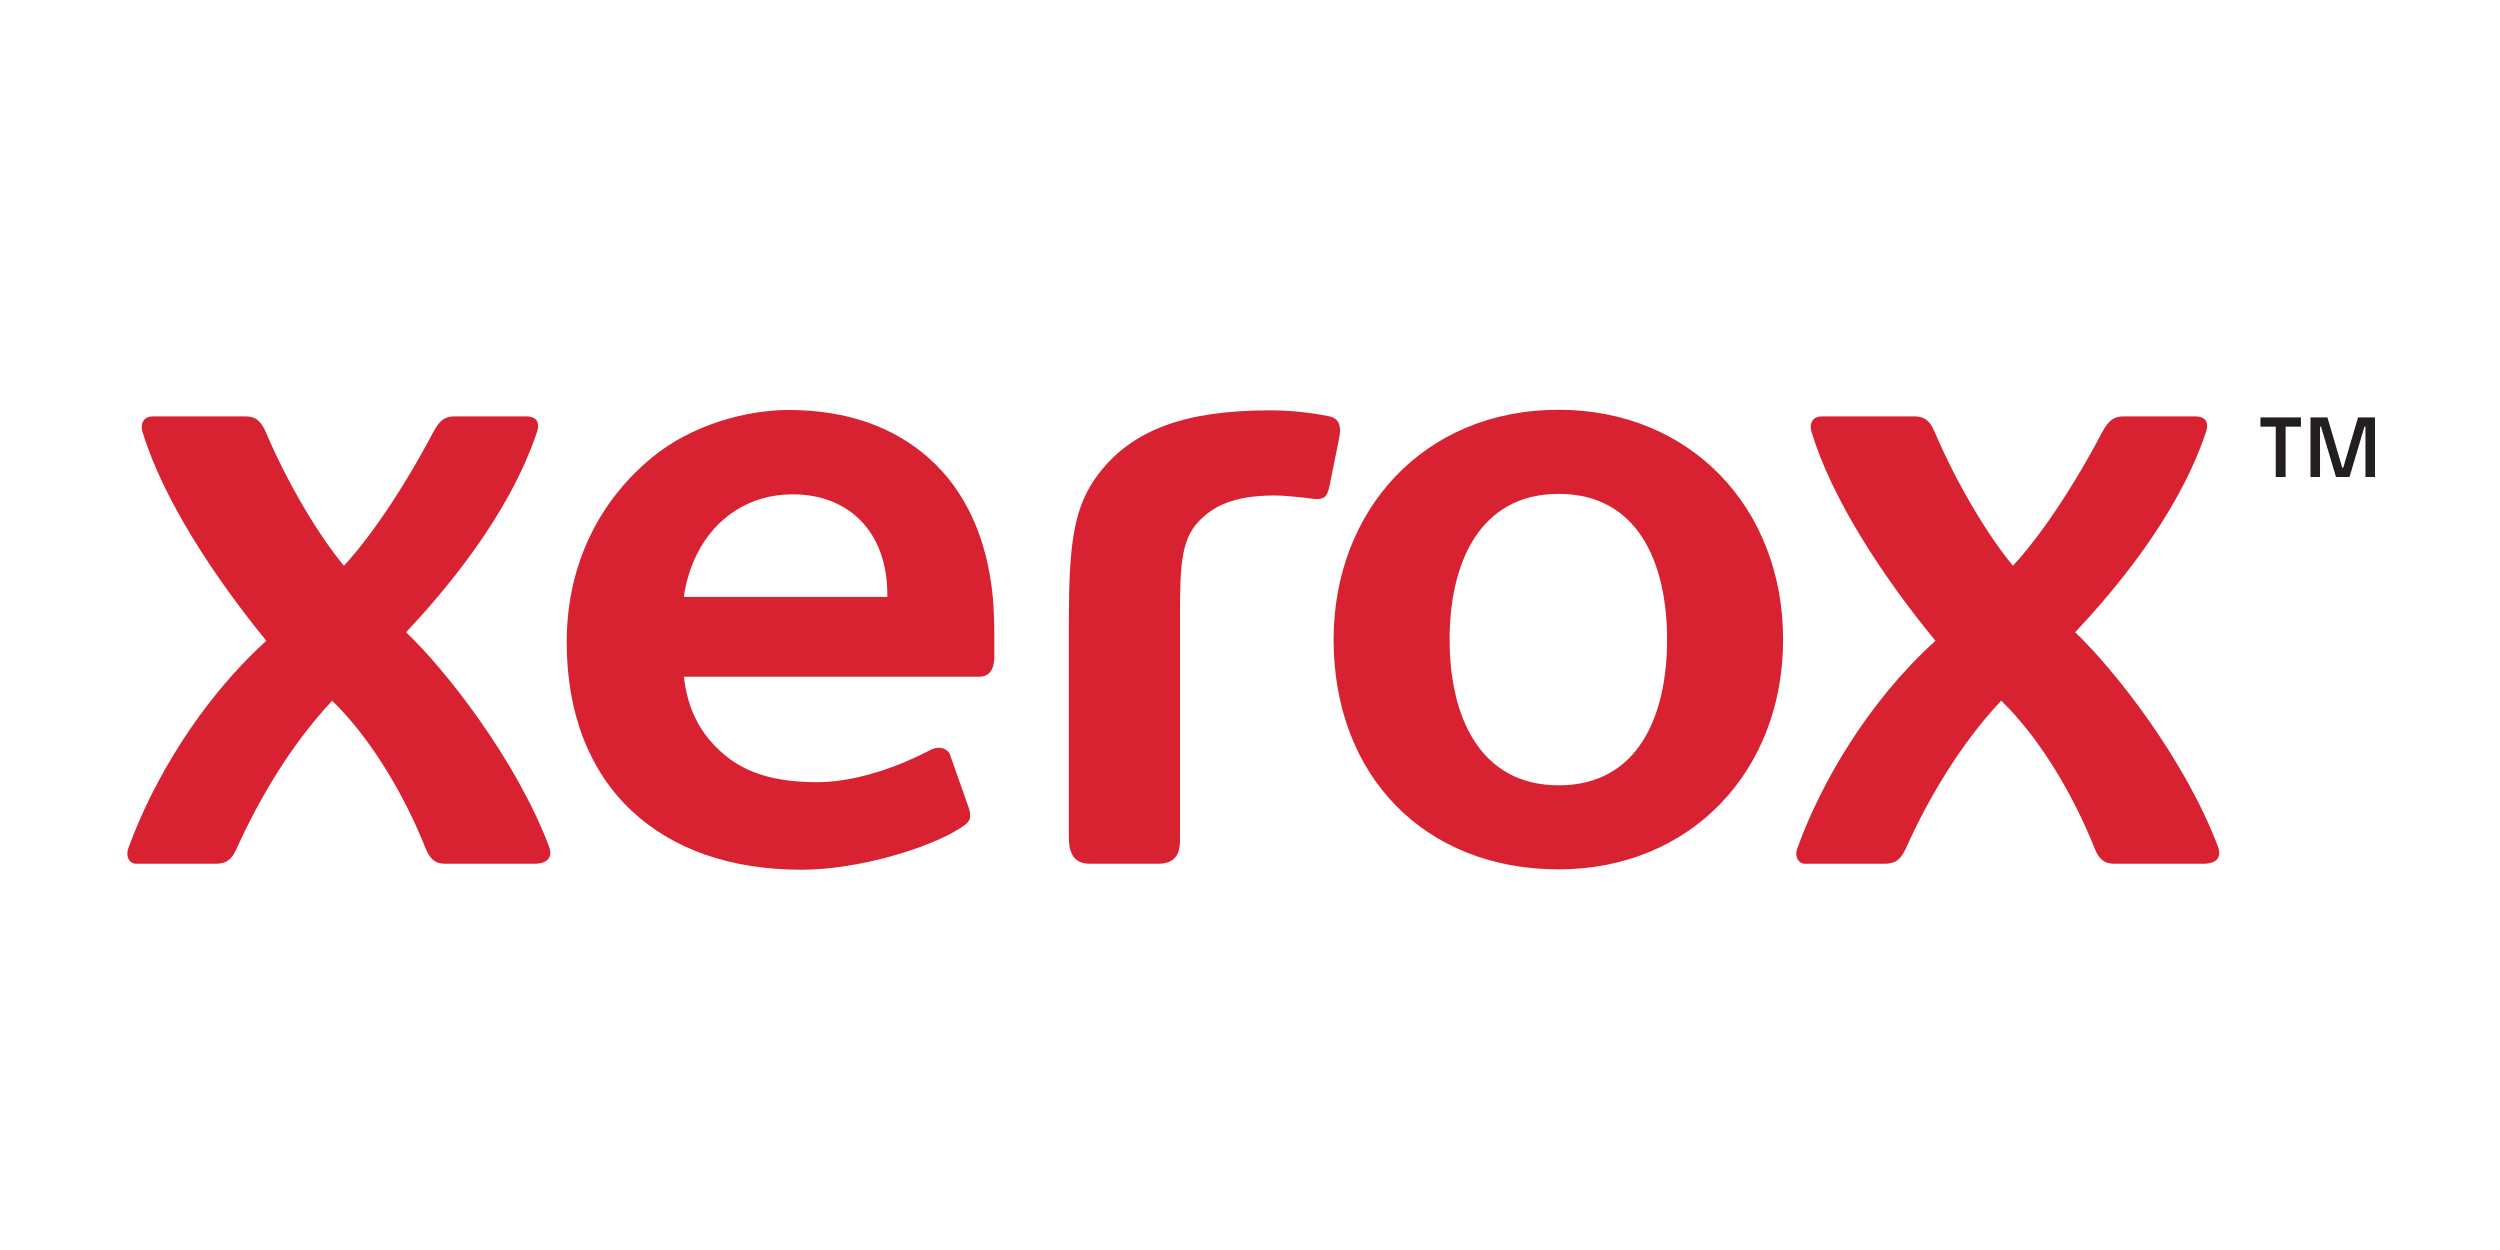
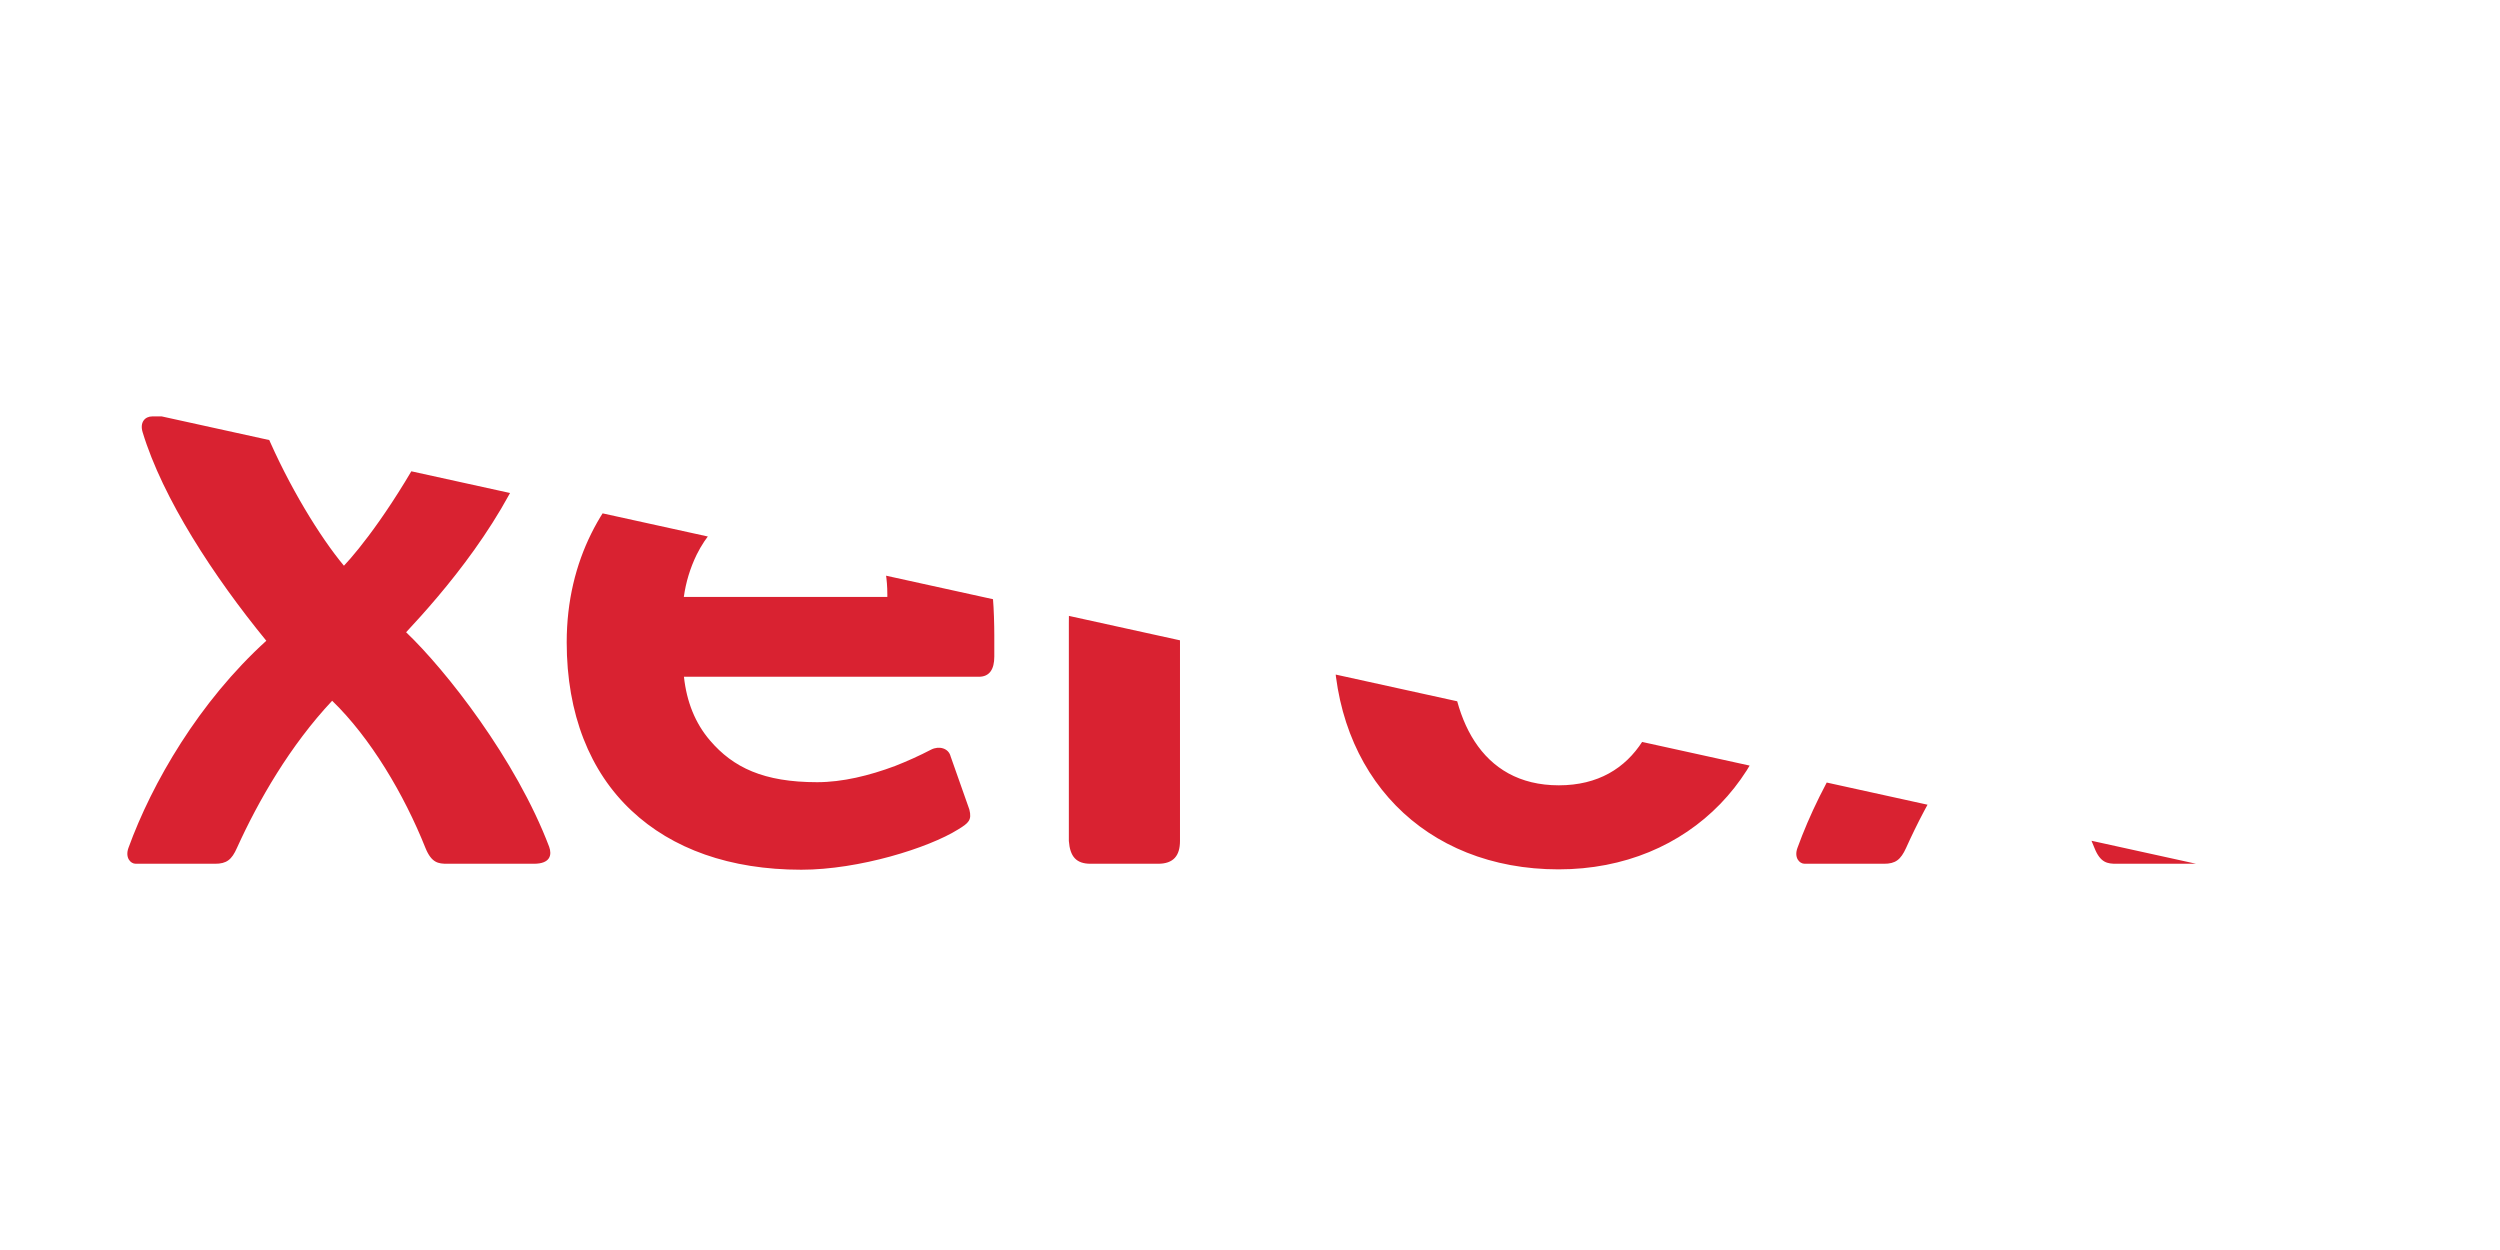
<svg xmlns="http://www.w3.org/2000/svg" version="1.0" preserveAspectRatio="xMidYMid meet" height="200" viewBox="0 0 300 150" zoomAndPan="magnify" width="400">
  <defs>
    <clipPath id="f987945893">
-       <path clip-rule="nonzero" d="M 15 49 L 267 49 L 267 104.414 L 15 104.414 Z M 15 49" />
+       <path clip-rule="nonzero" d="M 15 49 L 267 104.414 L 15 104.414 Z M 15 49" />
    </clipPath>
  </defs>
-   <rect fill-opacity="1" height="180" y="-15" fill="#ffffff" width="360" x="-30" />
-   <rect fill-opacity="1" height="180" y="-15" fill="#ffffff" width="360" x="-30" />
-   <path fill-rule="nonzero" fill-opacity="1" d="M 273.09 51.203 L 271.254 51.203 L 271.254 50.09 L 276.113 50.09 L 276.113 51.203 L 274.273 51.203 L 274.273 57.242 L 273.09 57.242 Z M 277.258 50.09 L 279.293 50.09 L 281.07 56.129 L 281.188 56.129 L 282.965 50.09 L 285 50.09 L 285 57.242 L 283.855 57.242 L 283.855 51.203 L 283.734 51.203 L 281.938 57.242 L 280.32 57.242 L 278.523 51.203 L 278.402 51.203 L 278.402 57.242 L 277.258 57.242 Z M 277.258 50.09" fill="#231f20" />
  <g clip-path="url(#f987945893)">
    <path fill-rule="nonzero" fill-opacity="1" d="M 200.051 76.746 C 200.051 67.473 196.504 59.266 187.059 59.266 C 177.598 59.266 173.953 67.477 173.953 76.746 C 173.953 86.02 177.598 94.238 187.059 94.238 C 196.504 94.238 200.051 86.02 200.051 76.746 M 213.973 76.746 C 213.973 92.602 202.824 104.324 187.031 104.324 C 170.957 104.324 160.031 93.094 160.031 76.758 C 160.031 61.305 170.816 49.172 187.031 49.172 C 202.824 49.172 213.973 60.902 213.973 76.746 M 106.48 71.633 L 82.059 71.633 C 82.305 69.855 82.82 68.164 83.602 66.555 C 85.793 62.137 89.93 59.32 95.094 59.32 C 102.168 59.32 106.48 64.148 106.48 71.312 Z M 119.156 71.848 C 118.508 64.684 115.891 58.91 111.5 55.008 C 107.293 51.246 101.648 49.199 94.645 49.199 C 89.484 49.199 82.961 50.996 78.16 54.957 C 72.449 59.695 68.004 67.098 68.004 77.078 C 68.004 85.68 70.789 92.602 75.781 97.277 C 80.664 101.871 87.594 104.367 96.16 104.367 C 103.07 104.367 111.418 101.758 114.977 99.531 C 116.238 98.762 116.641 98.414 116.324 97.145 L 114.078 90.777 C 113.828 89.758 112.664 89.48 111.738 89.953 C 110.328 90.688 108.879 91.34 107.398 91.922 C 104.316 93.074 101.094 93.863 98.055 93.863 C 91.648 93.863 87.98 92.109 85.199 88.855 C 83.43 86.797 82.395 84.215 82.074 81.211 L 117.465 81.211 C 118.738 81.211 119.316 80.324 119.316 78.793 L 119.316 76.238 C 119.316 74.977 119.262 73.035 119.156 71.848 M 131.879 56.797 C 135.879 51.613 142.129 49.242 152.355 49.242 C 154.781 49.242 157.18 49.484 159.559 49.969 C 160.758 50.254 160.953 51.211 160.723 52.453 L 159.516 58.441 C 159.246 59.562 158.926 59.883 158.055 59.883 C 157.812 59.883 157.574 59.863 157.336 59.828 C 156.492 59.715 154.082 59.453 153.086 59.453 C 148 59.453 145.59 60.73 143.77 62.645 C 141.66 64.926 141.598 68.281 141.598 74.277 L 141.598 100.918 C 141.598 102.668 140.832 103.652 138.965 103.652 L 130.875 103.652 C 129.148 103.652 128.402 102.793 128.262 100.918 L 128.262 74.762 C 128.262 65.238 128.809 60.777 131.879 56.797 M 241.555 67.887 C 243.363 65.98 247.586 60.742 252.258 51.871 C 253.051 50.352 253.77 49.969 254.812 49.969 L 263.492 49.969 C 264.281 49.969 265.215 50.352 264.711 51.871 C 261.258 62.164 253.383 71.203 249.023 75.871 C 253.77 80.395 262.203 91.105 266.164 101.621 C 266.516 102.57 266.34 103.652 264.363 103.652 L 253.977 103.652 C 252.91 103.652 252.051 103.555 251.336 101.758 C 248.762 95.309 244.738 88.531 240.141 84.078 C 235.109 89.445 231.297 96.043 228.727 101.758 C 228.086 103.16 227.465 103.652 226.09 103.652 L 216.562 103.652 C 215.918 103.652 215.27 102.91 215.691 101.758 C 218.523 93.941 224.164 84.215 232.254 76.891 C 225.891 69.184 219.793 59.785 217.395 51.871 C 217.023 50.684 217.656 49.969 218.543 49.969 L 229.727 49.969 C 230.949 49.969 231.578 50.469 232.176 51.871 C 234.934 58.316 238.688 64.461 241.555 67.887 M 41.273 67.887 C 43.078 65.98 47.293 60.742 51.984 51.871 C 52.77 50.352 53.473 49.969 54.531 49.969 L 63.227 49.969 C 64 49.969 64.934 50.352 64.43 51.871 C 60.961 62.164 53.09 71.203 48.734 75.871 C 53.492 80.402 61.922 91.117 65.902 101.621 C 66.242 102.57 66.062 103.652 64.066 103.652 L 53.672 103.652 C 52.602 103.652 51.789 103.555 51.055 101.758 C 48.484 95.309 44.449 88.531 39.859 84.09 C 34.832 89.445 31.016 96.051 28.43 101.758 C 27.812 103.16 27.191 103.652 25.812 103.652 L 16.289 103.652 C 15.648 103.652 15 102.91 15.41 101.758 C 18.246 93.941 23.891 84.215 31.957 76.891 C 25.645 69.184 19.516 59.785 17.117 51.871 C 16.75 50.684 17.391 49.969 18.266 49.969 L 29.449 49.969 C 30.668 49.969 31.289 50.469 31.906 51.871 C 34.641 58.316 38.41 64.461 41.273 67.887" fill="#d92231" />
  </g>
</svg>